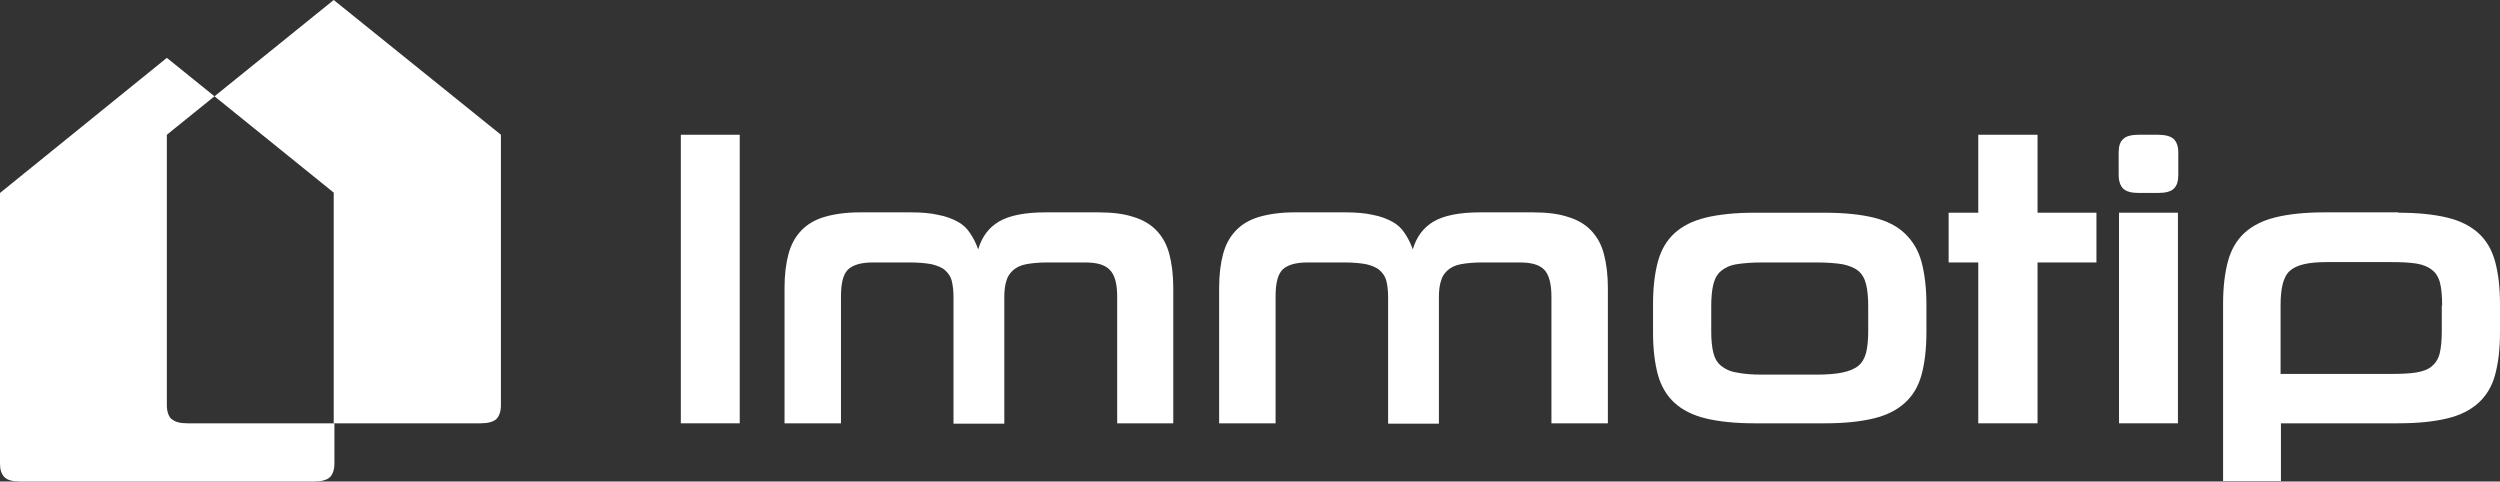
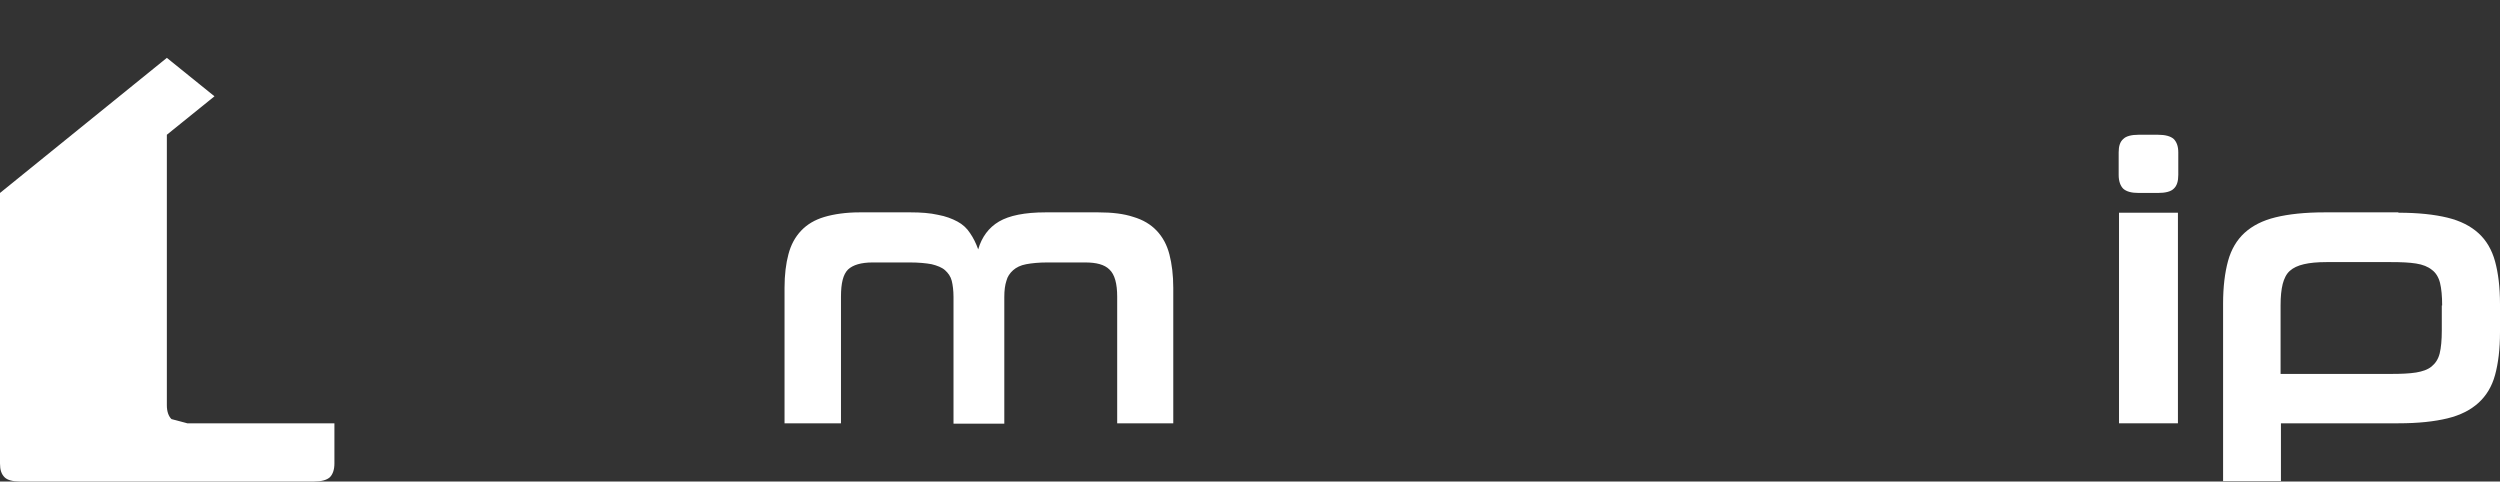
<svg xmlns="http://www.w3.org/2000/svg" id="Ebene_3" data-name="Ebene 3" viewBox="0 0 70.87 13.65">
  <rect x="0" y="0" width="70.87" height="13.65" fill="#333333" stroke="none" />
  <defs>
    <style>
      .cls-1 {
        fill: #fff;
      }
    </style>
  </defs>
-   <polygon class="cls-1" points="19.3 12 19.3 3.82 20.97 3.82 20.97 12 19.3 12 19.3 12" />
  <path class="cls-1" d="M31.67,12v-3.59c0-.37-.07-.63-.22-.77-.14-.14-.37-.2-.69-.2h-1.07c-.24,0-.44.02-.6.05-.16.03-.28.09-.37.17-.09.08-.16.18-.19.3-.04.12-.06.27-.06.46v3.59h-1.44v-3.59c0-.18-.02-.34-.05-.46-.03-.12-.1-.22-.19-.3-.09-.08-.22-.13-.38-.17-.16-.03-.37-.05-.62-.05h-1.05c-.33,0-.56.07-.7.2-.14.14-.2.39-.2.77v3.59h-1.6v-3.84c0-.37.04-.69.11-.95.07-.27.19-.49.36-.67.17-.18.39-.31.66-.39.27-.08.61-.13,1-.13h1.44c.3,0,.56.02.78.07.22.04.4.11.55.19.15.08.27.19.36.33.09.13.17.29.23.46.1-.35.3-.62.59-.79.29-.17.73-.26,1.32-.26h1.49c.4,0,.73.04,1,.13.27.08.49.21.66.39.17.18.29.4.36.67.07.27.11.59.11.95v3.84h-1.61Z" />
-   <path class="cls-1" d="M43.98,12v-3.59c0-.37-.07-.63-.21-.77-.14-.14-.37-.2-.69-.2h-1.07c-.24,0-.44.02-.6.05-.16.03-.28.09-.37.17-.09.08-.16.18-.19.3-.04.12-.06.27-.06.46v3.59h-1.44v-3.59c0-.18-.02-.34-.05-.46-.03-.12-.1-.22-.19-.3-.09-.08-.22-.13-.38-.17-.16-.03-.37-.05-.62-.05h-1.05c-.33,0-.56.07-.7.2-.14.14-.2.39-.2.77v3.59h-1.6v-3.84c0-.37.04-.69.11-.95.07-.27.19-.49.36-.67.17-.18.39-.31.66-.39.27-.08.61-.13,1-.13h1.44c.3,0,.56.02.78.07.22.04.4.11.55.19.15.08.27.19.36.33.09.13.17.29.23.46.1-.35.3-.62.59-.79.29-.17.73-.26,1.32-.26h1.49c.4,0,.73.04,1,.13.27.08.49.21.66.39.17.18.29.4.36.67.07.27.11.59.11.95v3.84h-1.61Z" />
-   <path class="cls-1" d="M52.96,8.68c0-.25-.02-.46-.06-.62-.04-.16-.11-.29-.22-.38-.11-.09-.26-.15-.45-.19-.19-.03-.43-.05-.73-.05h-1.55c-.29,0-.53.02-.72.05-.19.03-.33.1-.44.19-.11.09-.18.22-.22.38-.04.16-.06.37-.06.62v.71c0,.25.02.45.06.61.04.16.11.28.22.37.11.09.25.16.44.19.19.04.43.06.72.06h1.55c.29,0,.54-.02.73-.06.19-.04.34-.1.45-.19.11-.09.18-.22.22-.37.04-.16.06-.36.06-.61v-.71h0ZM49.73,12c-.55,0-1.01-.05-1.38-.14-.37-.09-.66-.24-.88-.44-.22-.2-.38-.47-.47-.79-.09-.33-.14-.73-.14-1.21v-.8c0-.48.05-.88.14-1.21.09-.33.25-.6.47-.8.22-.2.51-.35.88-.44.37-.09.83-.14,1.38-.14h2c.56,0,1.02.05,1.39.14.37.09.66.24.88.45.22.21.38.47.47.8.09.33.14.74.14,1.21v.79c0,.48-.05.88-.14,1.21-.09.33-.25.59-.47.79-.22.2-.51.35-.88.44-.37.09-.83.14-1.39.14h-2Z" />
-   <polygon class="cls-1" points="56.08 12 56.08 7.44 55.24 7.44 55.24 6.03 56.08 6.03 56.08 3.82 57.76 3.82 57.76 6.03 59.43 6.03 59.43 7.44 57.76 7.44 57.76 12 56.08 12 56.08 12" />
  <polygon class="cls-1" points="60.07 12 60.07 6.03 61.74 6.03 61.74 12 60.07 12 60.07 12" />
  <path class="cls-1" d="M69.23,8.66c0-.26-.02-.48-.06-.64-.04-.16-.12-.29-.23-.37-.11-.09-.26-.15-.45-.18-.19-.03-.42-.04-.71-.04h-1.83c-.26,0-.47.02-.64.06-.17.04-.3.1-.4.19-.1.09-.16.22-.2.37-.04.16-.06.36-.06.6v1.95h3.13c.29,0,.52-.01.71-.04.18-.03.33-.08.44-.17.11-.09.19-.21.23-.37.04-.16.06-.38.06-.65v-.71h0ZM67.99,6.03c.56,0,1.02.05,1.39.14.37.09.66.24.88.44.22.2.38.47.47.8.09.33.14.73.14,1.21v.8c0,.48-.05.88-.14,1.21-.09.33-.25.59-.47.79-.22.2-.51.35-.88.44-.37.09-.83.14-1.39.14h-3.33v1.64h-1.64v-5.03c0-.48.05-.88.14-1.21.09-.33.25-.6.47-.8.22-.2.51-.35.88-.44.37-.09.83-.14,1.39-.14h2.09Z" />
  <path class="cls-1" d="M60.63,5.47c-.21,0-.35-.04-.44-.12-.08-.08-.13-.21-.13-.39v-.64c0-.18.04-.3.13-.38.08-.08.23-.12.44-.12h.54c.21,0,.36.04.45.12.08.08.13.2.13.38v.64c0,.18-.04.31-.13.39-.08.08-.23.12-.45.12h-.54Z" />
-   <path class="cls-1" d="M9.46,0l-3.38,2.73,3.38,2.73h0v6.54h4.16c.21,0,.36-.04.45-.12.08-.08.13-.21.13-.39V3.82h0L9.46,0h0Z" />
-   <path class="cls-1" d="M4.86,11.88c-.08-.08-.13-.21-.13-.39V3.82h0l1.35-1.09-1.35-1.09L0,5.47h0v7.67c0,.18.04.3.13.39.08.08.23.12.44.12h8.33c.21,0,.36-.04.45-.12.08-.08.13-.21.13-.39v-1.14h-4.17c-.21,0-.35-.04-.44-.12h0Z" />
+   <path class="cls-1" d="M4.86,11.88c-.08-.08-.13-.21-.13-.39V3.82h0l1.35-1.09-1.35-1.09L0,5.47h0v7.67c0,.18.04.3.13.39.08.08.23.12.44.12h8.33c.21,0,.36-.04.45-.12.08-.08.13-.21.13-.39v-1.14h-4.17h0Z" />
</svg>